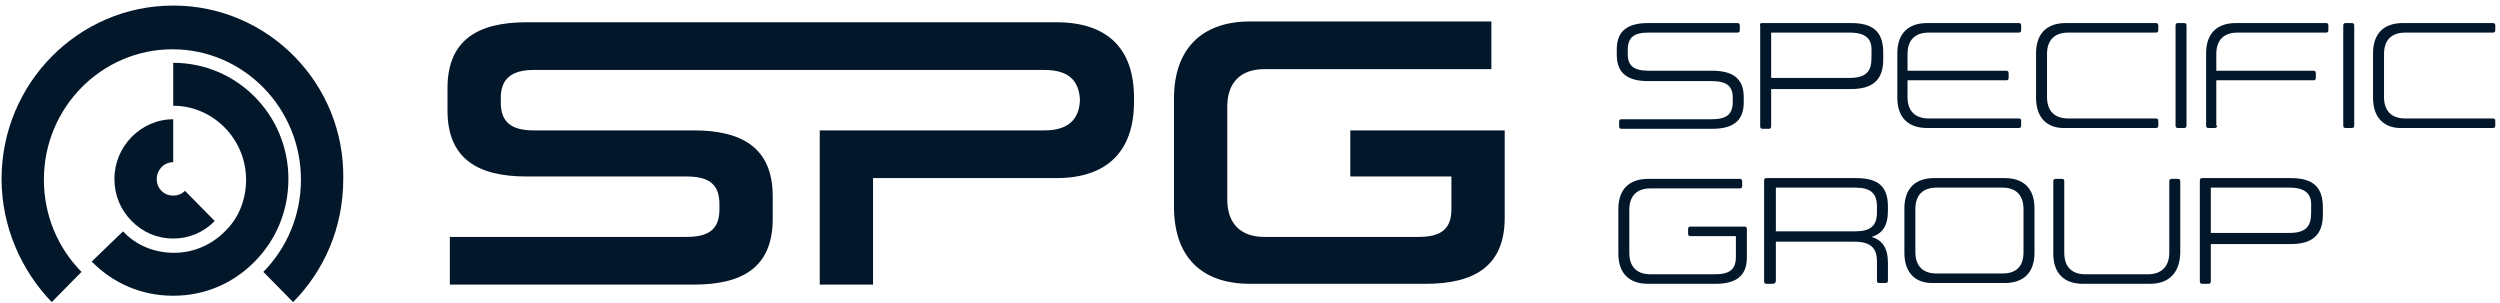
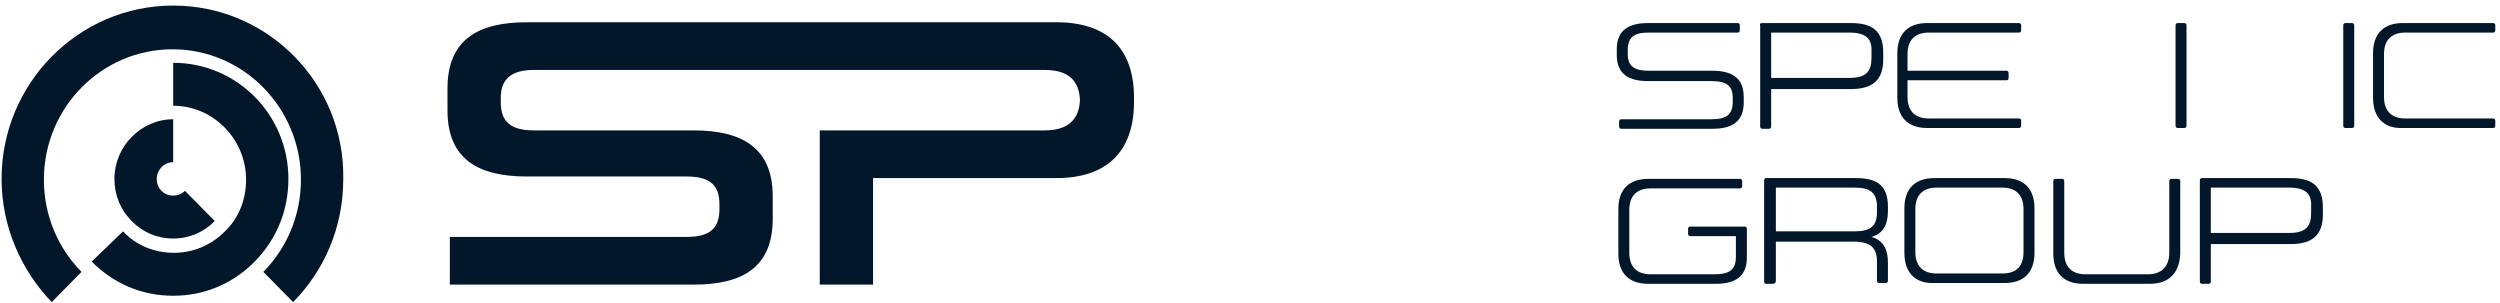
<svg xmlns="http://www.w3.org/2000/svg" width="1024" height="124" viewBox="0 0 1024 124" fill="none">
  <g clip-path="url(#clip0_635_3297)">
    <path d="M666.724 20.515V22.143C666.724 27.028 669.292 28.981 675.391 28.981H701.392C709.417 28.981 714.232 31.912 714.232 39.727V42.007C714.232 49.822 709.417 52.753 701.392 52.753H664.156C663.514 52.753 663.193 52.427 663.193 51.776V49.822C663.193 49.171 663.514 48.845 664.156 48.845H701.071C707.17 48.845 709.738 46.891 709.738 41.681V40.053C709.738 35.168 707.17 33.215 701.071 33.215H675.07C667.045 33.215 662.23 30.284 662.23 22.469V20.189C662.23 12.374 667.045 9.443 675.07 9.443H711.664C712.306 9.443 712.627 9.769 712.627 10.42V12.374C712.627 13.025 712.306 13.351 711.664 13.351H675.07C669.292 13.351 666.724 15.305 666.724 20.515Z" fill="#03172B" />
    <path d="M721.936 9.443H758.21C766.877 9.443 771.371 12.7 771.371 21.492V24.422C771.371 32.889 766.877 36.471 758.21 36.471H725.467V51.776C725.467 52.427 725.146 52.753 724.504 52.753H721.936C721.294 52.753 720.973 52.427 720.973 51.776V10.42C720.652 9.769 720.973 9.443 721.936 9.443ZM757.568 13.351H725.467V31.912H757.568C764.309 31.912 766.556 29.307 766.556 23.771V21.166C766.877 15.956 764.309 13.351 757.568 13.351Z" fill="#03172B" />
    <path d="M781.322 39.727C781.322 45.263 784.211 48.519 789.989 48.519H826.904C827.546 48.519 827.867 48.845 827.867 49.496V51.45C827.867 52.101 827.546 52.427 826.904 52.427H789.347C781.322 52.427 777.149 47.868 777.149 40.053V21.817C777.149 13.677 781.643 9.443 789.347 9.443H826.904C827.546 9.443 827.867 9.769 827.867 10.42V12.374C827.867 13.025 827.546 13.351 826.904 13.351H789.989C784.532 13.351 781.322 16.282 781.322 22.143V28.981H821.768C822.41 28.981 822.731 29.307 822.731 29.958V31.912C822.731 32.563 822.41 32.889 821.768 32.889H781.322V39.727Z" fill="#03172B" />
-     <path d="M833.967 40.053V21.817C833.967 13.677 838.461 9.443 846.165 9.443H883.08C883.722 9.443 884.043 9.769 884.043 10.42V12.374C884.043 13.025 883.722 13.351 883.08 13.351H847.128C841.671 13.351 838.461 16.282 838.461 22.143V39.727C838.461 45.263 841.35 48.519 847.128 48.519H883.08C883.722 48.519 884.043 48.845 884.043 49.496V51.45C884.043 52.101 883.722 52.427 883.08 52.427H846.165C838.461 52.753 833.967 48.194 833.967 40.053Z" fill="#03172B" />
    <path d="M895.599 51.45C895.599 52.101 895.278 52.427 894.636 52.427H892.068C891.426 52.427 891.105 52.101 891.105 51.45V10.42C891.105 9.769 891.426 9.443 892.068 9.443H894.636C895.278 9.443 895.599 9.769 895.599 10.42V51.45Z" fill="#03172B" />
-     <path d="M908.119 51.45C908.119 52.101 907.798 52.427 907.156 52.427H904.588C903.946 52.427 903.625 52.101 903.625 51.45V21.817C903.625 13.677 908.119 9.443 915.823 9.443H952.738C953.38 9.443 953.701 9.769 953.701 10.42V12.374C953.701 13.025 953.38 13.351 952.738 13.351H916.465C911.008 13.351 907.798 16.282 907.798 22.143V28.981H947.602C948.244 28.981 948.565 29.307 948.565 29.958V31.912C948.565 32.563 948.244 32.889 947.602 32.889H907.798V51.45H908.119Z" fill="#03172B" />
    <path d="M964.294 51.45C964.294 52.101 963.973 52.427 963.331 52.427H960.763C960.121 52.427 959.8 52.101 959.8 51.45V10.42C959.8 9.769 960.121 9.443 960.763 9.443H963.331C963.973 9.443 964.294 9.769 964.294 10.42V51.45Z" fill="#03172B" />
    <path d="M971.998 40.053V21.817C971.998 13.677 976.492 9.443 984.196 9.443H1021.11C1021.75 9.443 1022.07 9.769 1022.07 10.42V12.374C1022.07 13.025 1021.75 13.351 1021.11 13.351H985.159C979.702 13.351 976.492 16.282 976.492 22.143V39.727C976.492 45.263 979.381 48.519 985.159 48.519H1021.11C1021.75 48.519 1022.07 48.845 1022.07 49.496V51.45C1022.07 52.101 1021.75 52.427 1021.11 52.427H984.196C976.492 52.753 971.998 48.194 971.998 40.053Z" fill="#03172B" />
    <path d="M715.517 105.505C715.517 113.321 710.702 116.251 702.676 116.251H675.07C667.045 116.251 662.872 111.692 662.872 103.877V85.642C662.872 77.501 667.366 73.268 675.07 73.268H712.628C713.27 73.268 713.591 73.593 713.591 74.245V76.198C713.591 76.85 713.27 77.175 712.628 77.175H676.033C670.576 77.175 667.366 80.106 667.366 85.967V103.552C667.366 109.087 670.255 112.344 676.033 112.344H702.355C708.455 112.344 711.023 110.39 711.023 105.18V96.713H692.404C691.762 96.713 691.441 96.388 691.441 95.736V93.782C691.441 93.131 691.762 92.806 692.404 92.806H714.554C715.196 92.806 715.517 93.131 715.517 93.782V105.505Z" fill="#03172B" />
    <path d="M726.11 116.251H723.542C722.9 116.251 722.579 115.926 722.579 115.274V73.919C722.579 73.268 722.9 72.942 723.542 72.942H760.136C768.803 72.942 773.297 75.873 773.297 84.665V86.293C773.297 92.48 771.05 95.736 766.556 97.039C771.05 98.341 773.297 101.598 773.297 107.785V114.949C773.297 115.6 772.976 115.926 772.334 115.926H769.766C769.124 115.926 768.803 115.6 768.803 114.949V107.133C768.803 101.598 766.235 98.993 759.494 98.993H727.394V114.949C727.394 115.926 726.752 116.251 726.11 116.251ZM768.803 84.665C768.803 79.129 766.235 76.85 759.815 76.85H727.394V94.759H759.815C766.235 94.759 768.803 92.48 768.803 86.944V84.665Z" fill="#03172B" />
    <path d="M780.038 103.552V85.316C780.038 77.175 784.532 72.942 792.236 72.942H821.127C829.152 72.942 833.325 77.501 833.325 85.316V103.552C833.325 111.692 828.831 115.926 821.127 115.926H792.236C784.532 116.251 780.038 111.692 780.038 103.552ZM828.831 103.226V85.642C828.831 80.106 825.942 76.85 820.163 76.85H793.199C787.742 76.85 784.532 79.78 784.532 85.642V103.226C784.532 108.762 787.421 112.018 793.199 112.018H820.163C825.942 112.018 828.831 109.087 828.831 103.226Z" fill="#03172B" />
    <path d="M880.512 116.251H853.227C845.202 116.251 841.029 111.692 841.029 103.877V74.245C841.029 73.593 841.35 73.268 841.992 73.268H844.56C845.202 73.268 845.523 73.593 845.523 74.245V103.552C845.523 109.087 848.412 112.344 854.19 112.344H879.87C885.327 112.344 888.537 109.087 888.537 103.552V74.245C888.537 73.593 888.858 73.268 889.5 73.268H892.068C892.71 73.268 893.031 73.593 893.031 74.245V103.877C892.71 111.692 888.537 116.251 880.512 116.251Z" fill="#03172B" />
    <path d="M902.019 72.942H938.293C946.96 72.942 951.454 76.198 951.454 84.99V87.921C951.454 96.388 946.96 99.969 938.293 99.969H905.55V115.274C905.55 115.926 905.229 116.251 904.587 116.251H902.019C901.377 116.251 901.056 115.926 901.056 115.274V73.919C901.056 73.268 901.377 72.942 902.019 72.942ZM937.65 76.85H905.55V95.411H937.65C944.392 95.411 946.639 92.806 946.639 87.27V84.665C946.96 79.455 944.392 76.85 937.65 76.85Z" fill="#03172B" />
    <path d="M70.942 25.725V43.309C87.313 43.309 100.795 56.986 100.795 73.593C100.795 82.06 97.585 89.549 92.128 94.759C86.671 100.295 79.288 103.552 71.263 103.552C62.917 103.552 55.534 100.295 50.398 94.759L37.558 107.133C46.225 115.926 57.781 121.136 70.942 121.136C84.103 121.136 95.659 115.926 104.327 107.133C112.994 98.341 118.13 86.619 118.13 73.268C118.13 46.891 96.944 25.725 70.942 25.725Z" fill="#03172B" />
    <path d="M75.757 78.152C74.473 79.455 72.868 80.106 70.942 80.106C69.016 80.106 67.411 79.455 66.127 78.152C64.843 76.85 64.201 75.221 64.201 73.268C64.201 69.686 67.09 66.429 70.942 66.429V48.845C57.781 48.845 46.867 59.917 46.867 73.268C46.867 80.106 49.435 85.967 53.929 90.526C58.423 95.085 64.201 97.69 70.942 97.69C77.683 97.69 83.461 95.085 87.955 90.526L75.757 78.152Z" fill="#03172B" />
    <path d="M70.942 2.279C32.101 2.279 0.643 34.191 0.643 73.268C0.643 92.806 8.668 110.715 21.187 123.741L33.385 111.367C23.755 101.598 17.977 88.247 17.977 73.593C17.977 43.961 41.731 20.189 70.621 20.189C99.832 20.189 123.266 44.286 123.266 73.593C123.266 88.247 117.488 101.598 107.858 111.367L120.056 123.741C132.896 110.715 140.6 93.131 140.6 73.268C141.242 34.191 109.784 2.279 70.942 2.279Z" fill="#03172B" />
-     <path d="M616.327 53.404H553.089V72.291H594.498V85.642C594.498 93.782 590.325 97.039 581.016 97.039H517.779C508.149 97.039 502.691 91.503 502.691 81.734V43.635C502.691 33.866 508.149 28.33 517.779 28.33H610.87V8.792H512.001C492.098 8.792 480.863 20.189 480.863 40.379V84.665C480.863 104.854 491.777 116.251 512.001 116.251H583.905C603.807 116.251 616.327 109.087 616.327 89.224V53.404Z" fill="#03172B" />
    <path d="M432.713 9.118H215.715C195.813 9.118 183.293 16.282 183.293 36.145V45.263C183.293 65.127 195.813 72.291 215.715 72.291H281.199C290.508 72.291 294.682 75.547 294.682 83.688V85.642C294.682 93.782 290.508 97.039 281.199 97.039H184.256V116.577H284.088C304.312 116.577 316.51 109.413 316.51 89.549V80.431C316.51 60.568 303.991 53.404 284.088 53.404H218.604C209.616 53.404 205.122 50.148 205.122 42.007V40.053C205.122 32.238 209.616 28.656 218.604 28.656H427.898C437.528 28.656 442.022 32.889 442.343 41.03C442.022 49.171 437.207 53.404 427.898 53.404H335.77V116.577H357.598V72.942H432.713C453.257 72.942 464.492 62.196 464.492 41.681V40.053C464.492 19.538 453.257 9.118 432.713 9.118Z" fill="#03172B" />
  </g>
  <defs>
    <clipPath id="clip0_635_3297">
      <rect width="1024" height="123.741" fill="white" />
    </clipPath>
  </defs>
</svg>